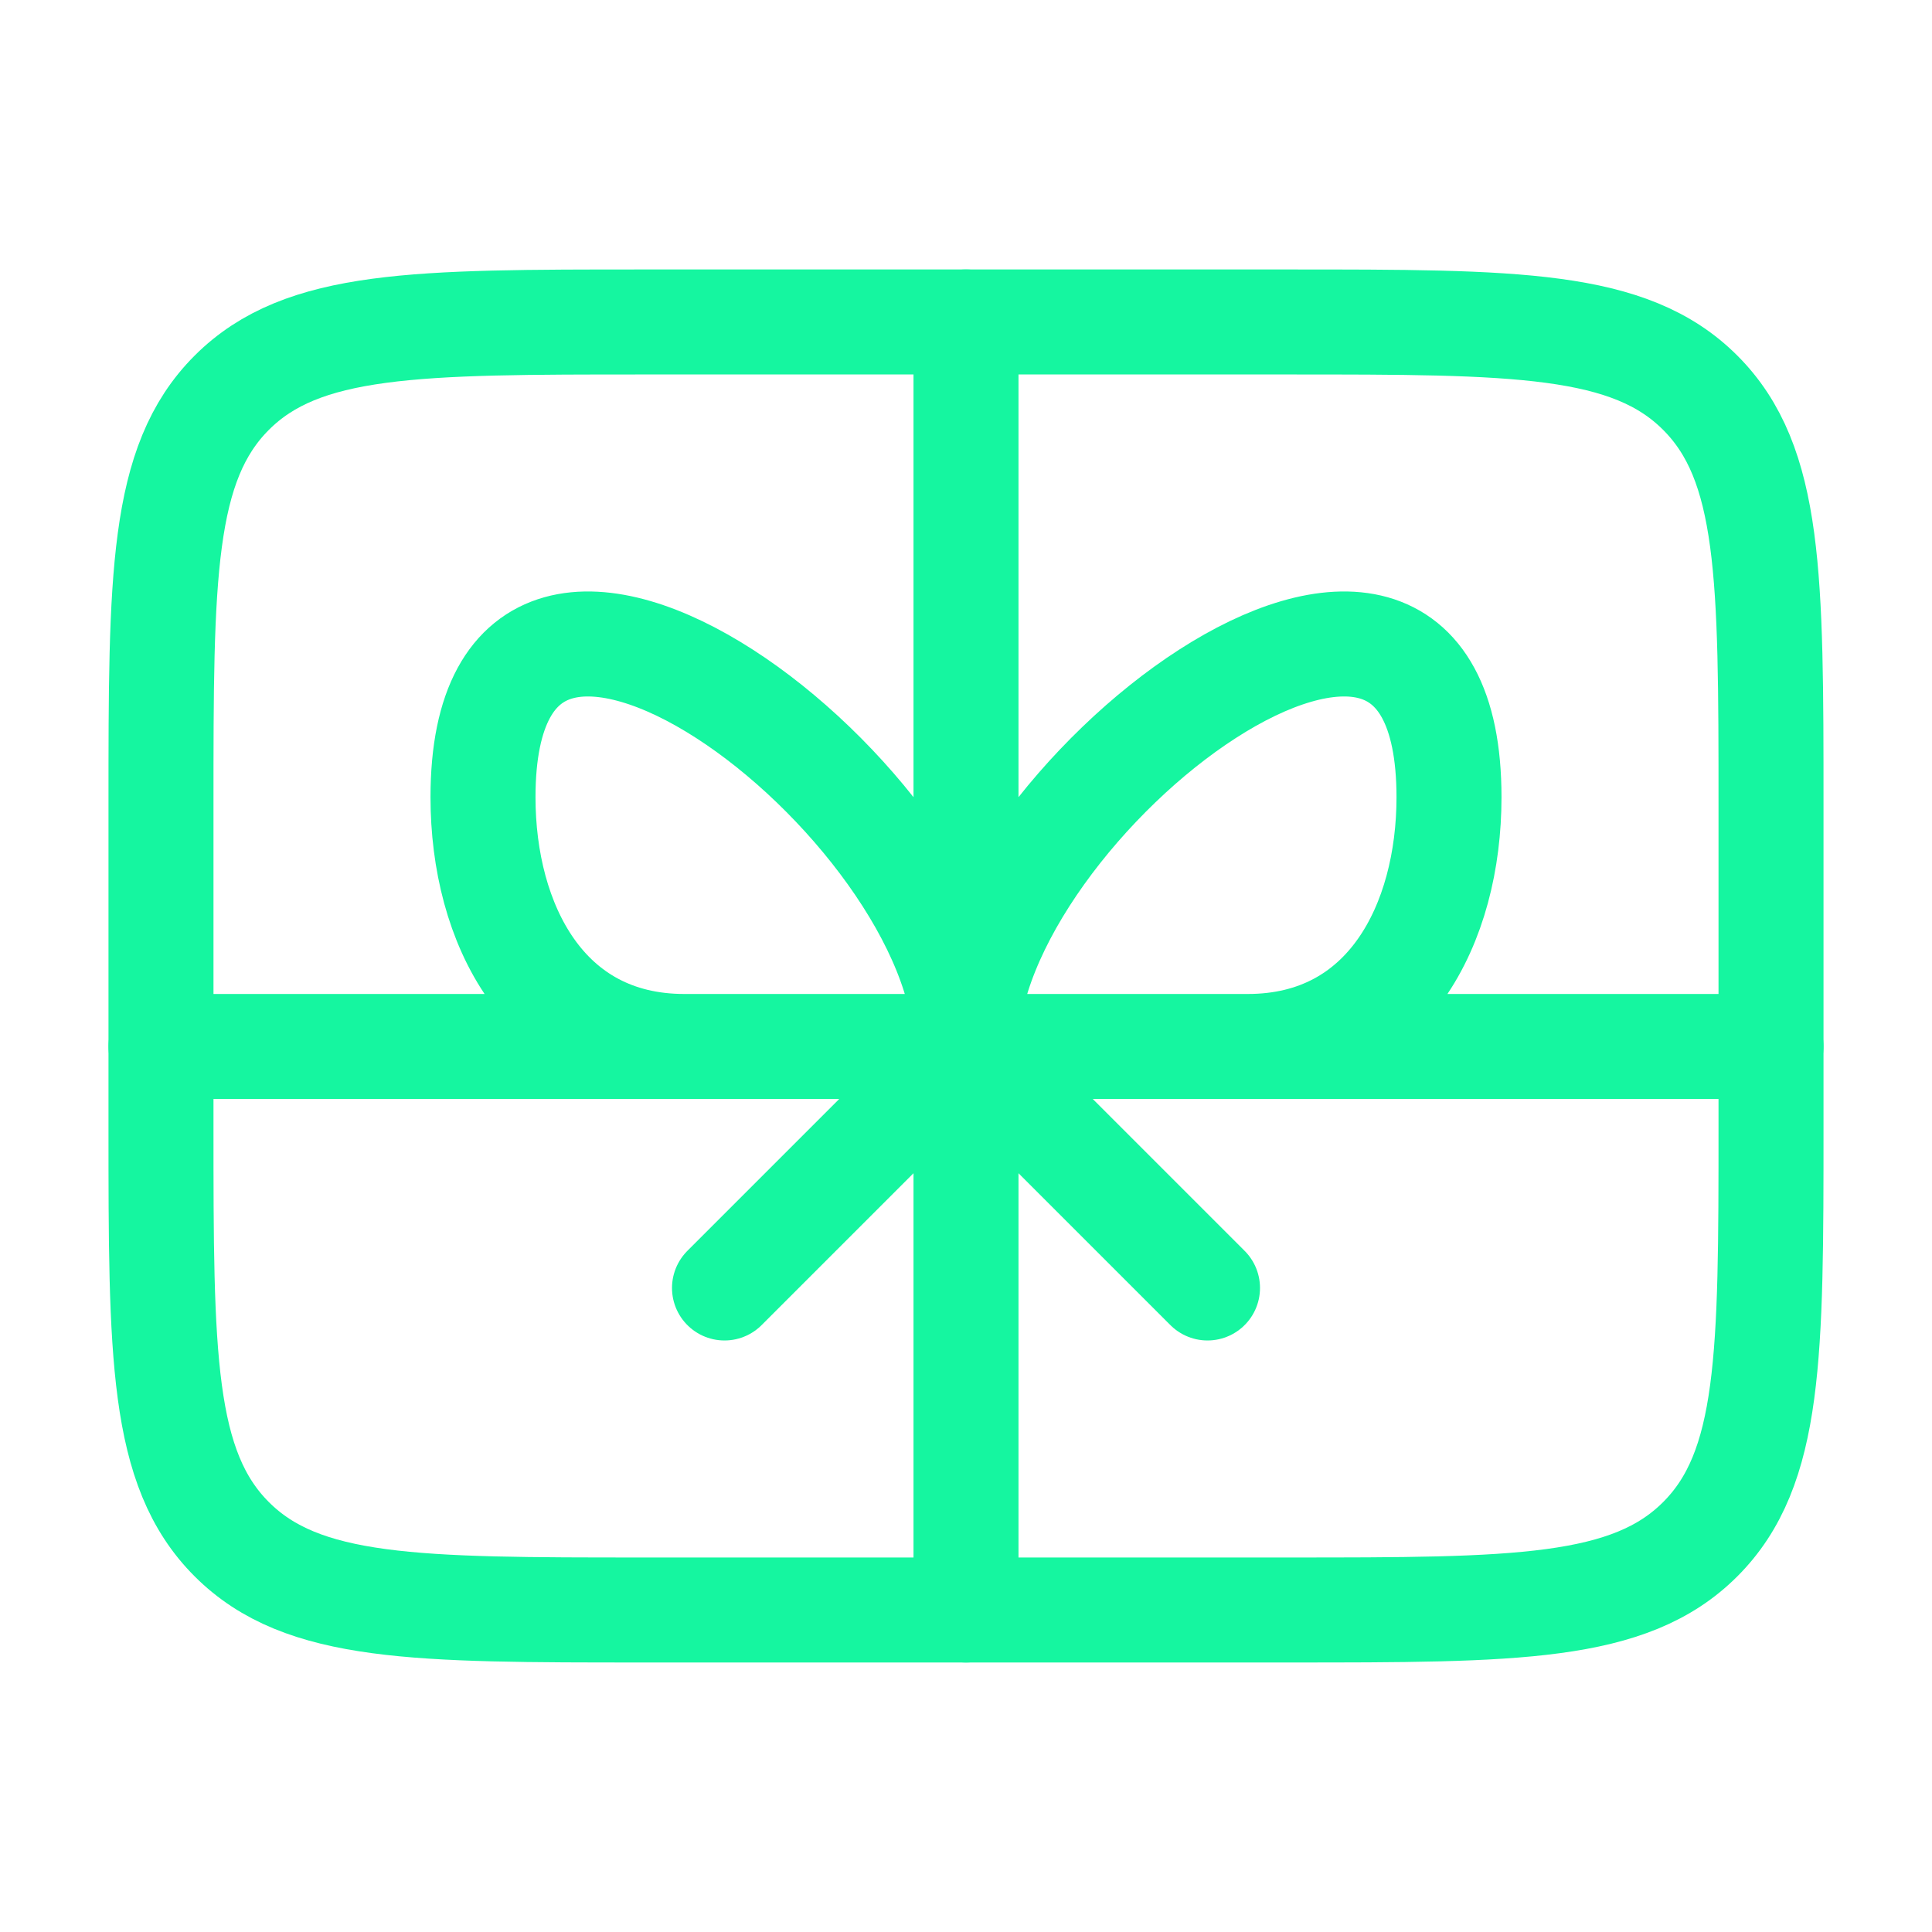
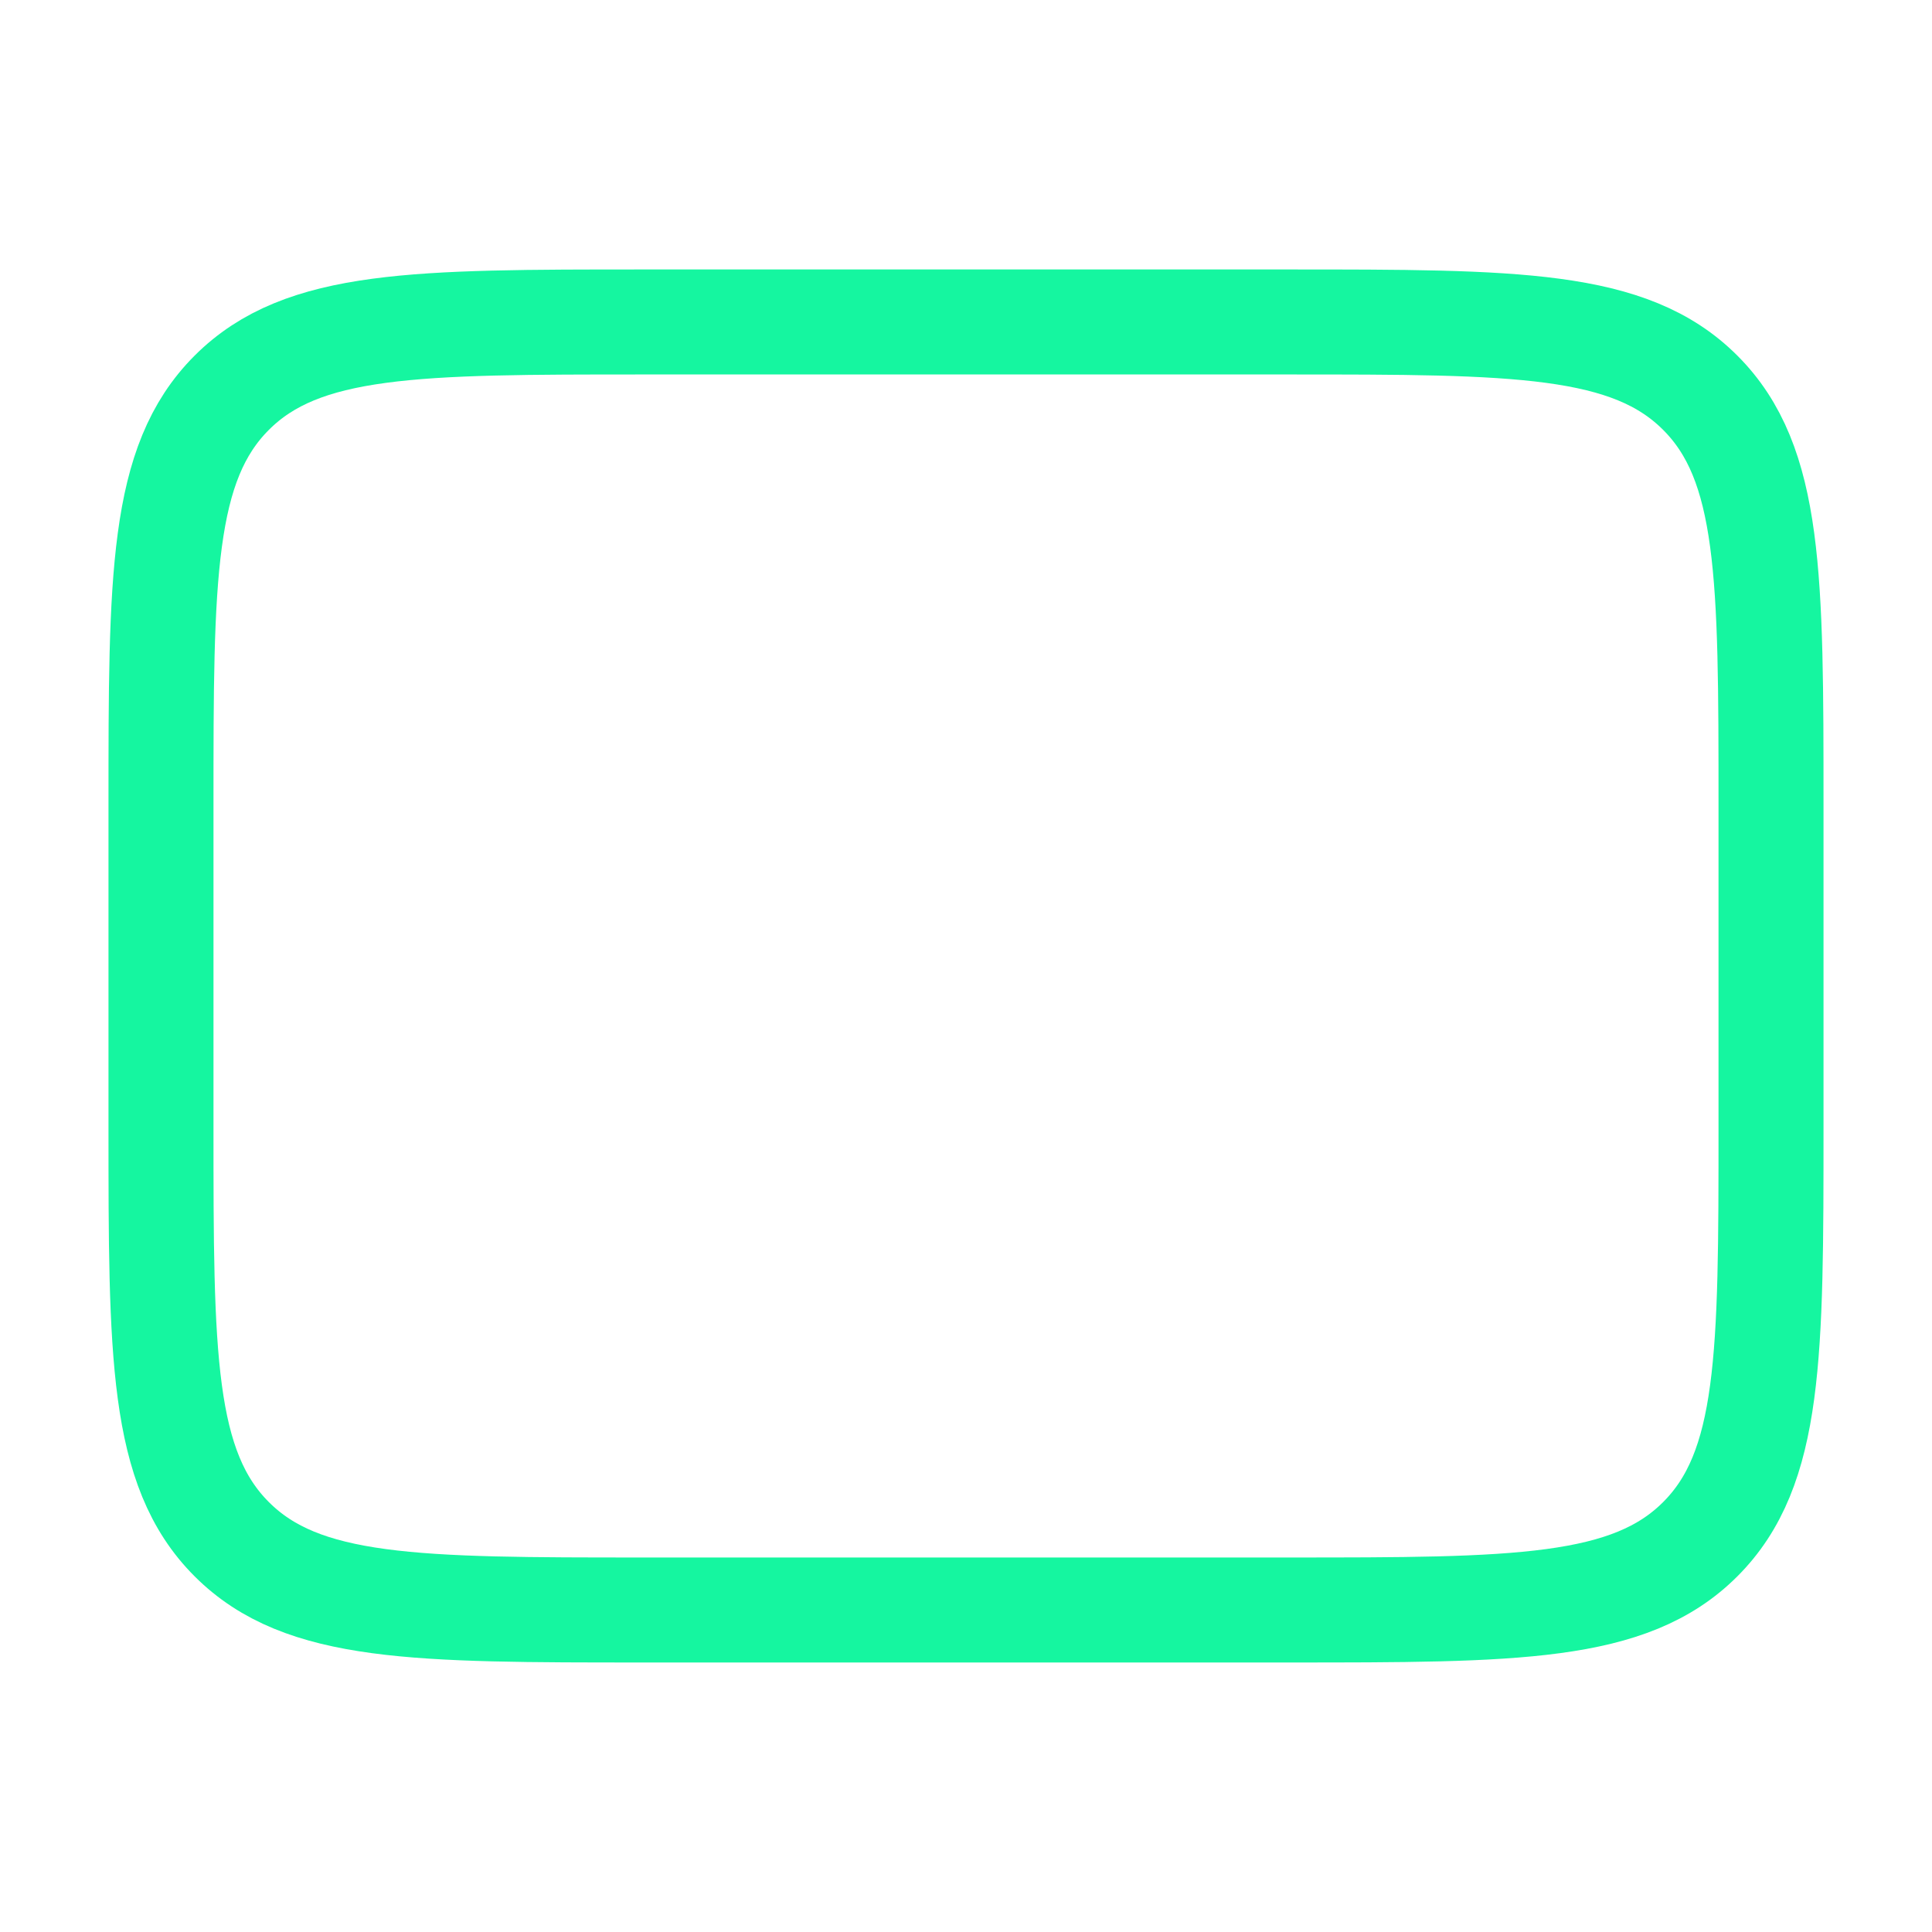
<svg xmlns="http://www.w3.org/2000/svg" width="46" height="46" viewBox="0 0 46 46" fill="none">
-   <path d="M3.833 19.166C3.833 13.746 3.833 11.034 5.518 9.351C7.201 7.666 9.913 7.666 15.334 7.666H30.667C36.087 7.666 38.799 7.666 40.482 9.351C42.167 11.034 42.167 13.746 42.167 19.166V26.833C42.167 32.253 42.167 34.965 40.482 36.648C38.799 38.333 36.087 38.333 30.667 38.333H15.334C9.913 38.333 7.201 38.333 5.518 36.648C3.833 34.965 3.833 32.253 3.833 26.833V19.166Z" stroke="#15F6A0" stroke-width="2.5" stroke-linecap="round" stroke-linejoin="round" />
-   <path d="M23 24.916C23 19.147 11.5 10.273 11.5 18.982C11.5 21.983 12.963 24.916 16.292 24.916H23ZM23 24.916C23 19.147 34.5 10.273 34.5 18.982C34.5 21.983 33.038 24.916 29.709 24.916H23ZM23 24.916L28.75 30.666M23 24.916L17.25 30.666M23 7.666V38.333M3.833 24.916H42.167" stroke="#15F6A0" stroke-width="2.5" stroke-linecap="round" stroke-linejoin="round" />
+   <path d="M3.833 19.166C3.833 13.746 3.833 11.034 5.518 9.351C7.201 7.666 9.913 7.666 15.334 7.666H30.667C36.087 7.666 38.799 7.666 40.482 9.351C42.167 11.034 42.167 13.746 42.167 19.166V26.833C42.167 32.253 42.167 34.965 40.482 36.648C38.799 38.333 36.087 38.333 30.667 38.333H15.334C9.913 38.333 7.201 38.333 5.518 36.648C3.833 34.965 3.833 32.253 3.833 26.833Z" stroke="#15F6A0" stroke-width="2.5" stroke-linecap="round" stroke-linejoin="round" />
</svg>